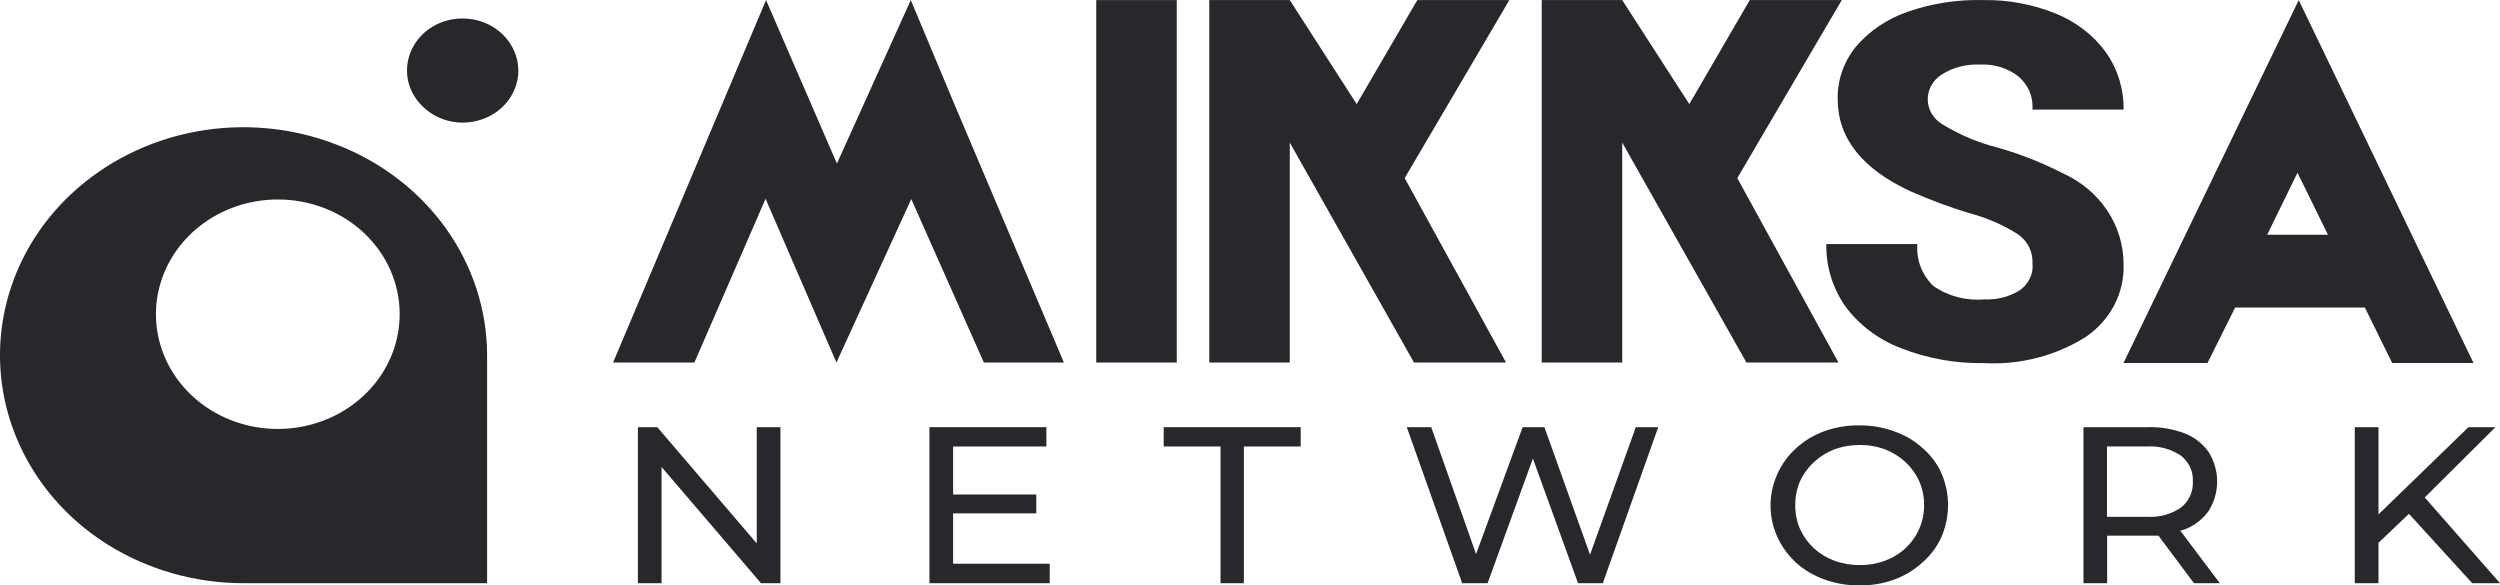
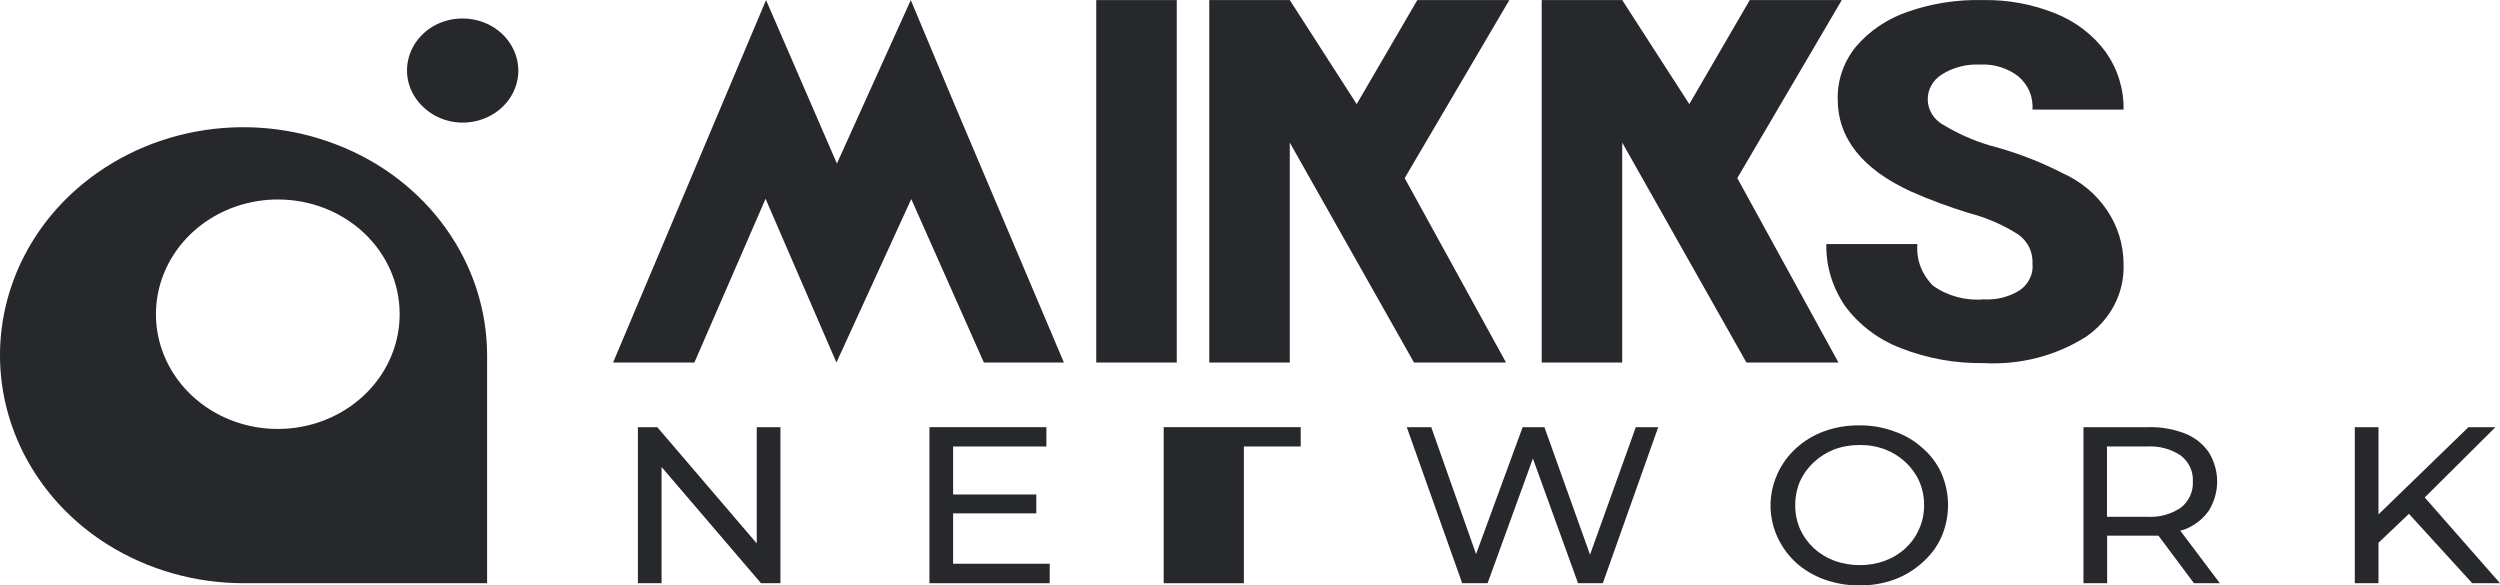
<svg xmlns="http://www.w3.org/2000/svg" width="158" height="37" viewBox="0 0 158 37" fill="none">
  <g id="Group 1000001667">
    <g id="Text">
      <g id="Network">
        <path id="Vector" d="M47.826 34.342L41.541 26.997H40.315V36.859H41.811V29.514L48.096 36.859H49.323V26.997H47.826V34.342Z" fill="#26282C" />
        <path id="Vector_2" d="M60.237 32.444H65.494V31.252H60.237V28.218H66.132V26.997H58.74V36.859H66.342V35.628H60.237V32.444Z" fill="#26282C" />
-         <path id="Vector_3" d="M73.545 28.218H77.136V36.859H78.613V28.218H82.204V26.997H73.545V28.218Z" fill="#26282C" />
+         <path id="Vector_3" d="M73.545 28.218V36.859H78.613V28.218H82.204V26.997H73.545V28.218Z" fill="#26282C" />
        <path id="Vector_4" d="M100.49 35.055L97.607 26.997H96.231L93.288 35.018L90.454 26.997H88.908L92.41 36.859H94.016L96.879 28.979L99.732 36.859H101.298L104.8 26.997H103.383L100.49 35.055Z" fill="#26282C" />
        <path id="Vector_5" d="M121.511 28.321C120.995 27.852 120.38 27.49 119.705 27.26C119.006 27.002 118.261 26.875 117.51 26.884C116.747 26.874 115.988 27.002 115.276 27.26C114.617 27.502 114.016 27.866 113.51 28.331C113.011 28.784 112.614 29.327 112.343 29.927C111.908 30.867 111.787 31.91 111.996 32.916C112.204 33.922 112.732 34.845 113.51 35.562C114.02 36.019 114.62 36.376 115.276 36.614C115.989 36.873 116.747 37.004 117.51 36.999C118.26 37.008 119.004 36.884 119.705 36.633C120.362 36.391 120.962 36.031 121.471 35.572C122 35.117 122.418 34.559 122.698 33.938C123.256 32.646 123.256 31.2 122.698 29.909C122.428 29.305 122.023 28.764 121.511 28.321ZM121.291 33.431C121.095 33.885 120.803 34.297 120.433 34.642C120.066 34.985 119.628 35.254 119.147 35.431C118.639 35.623 118.097 35.718 117.55 35.713C116.991 35.718 116.436 35.623 115.914 35.431C115.435 35.249 114.998 34.981 114.627 34.642C114.258 34.294 113.964 33.883 113.76 33.431C113.556 32.953 113.454 32.442 113.46 31.928C113.454 31.41 113.556 30.897 113.76 30.416C114.175 29.509 114.947 28.789 115.914 28.406C116.436 28.214 116.991 28.119 117.55 28.124C118.097 28.119 118.639 28.214 119.147 28.406C120.112 28.782 120.882 29.501 121.291 30.406C121.503 30.885 121.608 31.4 121.601 31.919C121.61 32.437 121.504 32.952 121.291 33.431Z" fill="#26282C" />
        <path id="Vector_6" d="M138.099 33.449C138.71 33.205 139.231 32.797 139.596 32.275C139.942 31.715 140.124 31.078 140.124 30.43C140.124 29.782 139.942 29.145 139.596 28.584C139.234 28.058 138.713 27.645 138.099 27.401C137.357 27.113 136.558 26.975 135.755 26.997H131.675V36.859H133.171V33.853H135.765C135.994 33.853 136.194 33.853 136.413 33.853L138.658 36.859H140.294L137.79 33.534C137.895 33.512 137.998 33.483 138.099 33.449ZM135.705 32.66H133.161V28.218H135.665C136.44 28.167 137.21 28.373 137.84 28.8C138.091 28.999 138.289 29.251 138.419 29.534C138.549 29.818 138.607 30.126 138.588 30.435C138.605 30.744 138.547 31.053 138.417 31.338C138.287 31.623 138.09 31.876 137.84 32.078C137.21 32.506 136.44 32.712 135.665 32.66H135.705Z" fill="#26282C" />
        <path id="Vector_7" d="M156.245 36.859H158.001L153.243 31.439L157.712 26.997H156.006L150.32 32.51V26.997H148.823V36.859H150.32V34.304L152.245 32.473L156.245 36.859Z" fill="#26282C" />
      </g>
      <g id="Mikksa">
        <path id="Vector_8" d="M67.239 22.912H62.181L57.592 12.581L52.863 22.912L50.09 16.506L48.384 12.562L43.885 22.912H38.747L48.414 0.005L52.893 10.336L57.562 0.005L60.315 6.579L67.239 22.912Z" fill="#26282C" />
        <path id="Vector_9" d="M74.371 0.005H69.283V22.912H74.371V0.005Z" fill="#26282C" />
        <path id="Vector_10" d="M88.776 11.256L95.181 22.912H89.365L81.514 9.012V22.912H76.426V0.005H81.514L85.743 6.579L89.574 0.005H95.39L88.776 11.256Z" fill="#26282C" />
        <path id="Vector_11" d="M109.797 11.256L116.191 22.912H110.375L102.524 9.012V22.912H97.436V0.005H102.524L106.764 6.579L110.585 0.005H116.401L109.797 11.256Z" fill="#26282C" />
        <path id="Vector_12" d="M128.453 16.666C128.473 16.315 128.404 15.964 128.253 15.642C128.097 15.322 127.861 15.041 127.565 14.825C126.606 14.214 125.548 13.754 124.432 13.463C123.183 13.082 121.96 12.627 120.771 12.101C117.679 10.683 116.132 8.72 116.142 6.231C116.125 5.049 116.529 3.895 117.29 2.954C118.145 1.95 119.277 1.187 120.562 0.746C122.083 0.214 123.698 -0.038 125.32 0.005C126.904 -0.024 128.475 0.268 129.929 0.859C131.207 1.376 132.304 2.222 133.092 3.301C133.844 4.376 134.233 5.64 134.209 6.926H128.453C128.48 6.533 128.416 6.138 128.263 5.771C128.107 5.413 127.869 5.093 127.565 4.832C126.89 4.303 126.027 4.035 125.151 4.081C124.288 4.037 123.434 4.258 122.717 4.71C122.437 4.886 122.209 5.127 122.055 5.408C121.9 5.69 121.824 6.004 121.833 6.32C121.842 6.637 121.936 6.947 122.106 7.22C122.276 7.494 122.517 7.722 122.806 7.884C123.882 8.54 125.06 9.031 126.298 9.34C127.706 9.744 129.066 10.282 130.358 10.946C131.511 11.462 132.485 12.274 133.167 13.29C133.848 14.306 134.21 15.483 134.209 16.685C134.244 17.574 134.047 18.458 133.635 19.258C133.222 20.059 132.608 20.752 131.845 21.277C129.943 22.486 127.671 23.074 125.38 22.949C123.588 22.977 121.808 22.657 120.153 22.01C118.721 21.466 117.49 20.538 116.611 19.343C115.81 18.178 115.397 16.814 115.424 15.426H121.18C121.138 15.908 121.205 16.392 121.377 16.847C121.549 17.302 121.822 17.717 122.178 18.065C123.099 18.715 124.244 19.019 125.39 18.92C126.188 18.965 126.98 18.764 127.645 18.347C127.916 18.16 128.132 17.911 128.273 17.624C128.427 17.327 128.489 16.995 128.453 16.666Z" fill="#26282C" />
-         <path id="Vector_13" d="M145.28 0.005L134.207 22.94H139.514L141.26 19.437H149.46L151.186 22.94H156.324L145.28 0.005ZM143.285 14.835L145.201 10.918L147.126 14.835H143.285Z" fill="#26282C" />
      </g>
    </g>
    <g id="Simbol">
      <path id="Vector_14" d="M32.76 4.456C32.759 5.106 32.554 5.741 32.17 6.28C31.787 6.82 31.242 7.241 30.605 7.49C29.969 7.743 29.267 7.813 28.589 7.691C27.91 7.569 27.286 7.261 26.794 6.804C26.29 6.351 25.942 5.765 25.796 5.123C25.69 4.641 25.7 4.142 25.826 3.664C25.952 3.186 26.191 2.741 26.524 2.362C26.857 1.982 27.277 1.678 27.752 1.471C28.227 1.265 28.745 1.162 29.268 1.169C30.192 1.174 31.078 1.522 31.731 2.137C32.385 2.753 32.754 3.586 32.76 4.456Z" fill="#26282C" />
      <path id="Vector_15" fill-rule="evenodd" clip-rule="evenodd" d="M30.785 36.859V22.451C30.781 19.595 29.875 16.805 28.182 14.435C26.489 12.066 24.086 10.223 21.278 9.143C18.466 8.048 15.373 7.761 12.388 8.315C9.402 8.87 6.658 10.243 4.498 12.261C2.892 13.766 1.662 15.588 0.897 17.596C0.132 19.604 -0.149 21.747 0.074 23.87C0.298 25.993 1.02 28.042 2.189 29.869C3.358 31.697 4.944 33.257 6.832 34.435C9.372 36.015 12.348 36.858 15.392 36.859H30.785ZM25.258 19.812C25.268 21.248 24.825 22.655 23.985 23.853C23.144 25.052 21.945 25.988 20.539 26.544C19.132 27.1 17.582 27.25 16.085 26.976C14.588 26.702 13.211 26.015 12.129 25.003C11.047 23.991 10.308 22.699 10.007 21.291C9.706 19.883 9.855 18.423 10.437 17.095C11.018 15.768 12.005 14.633 13.273 13.834C14.54 13.035 16.031 12.608 17.557 12.608C19.592 12.604 21.547 13.359 22.991 14.71C24.435 16.061 25.25 17.896 25.258 19.812Z" fill="#26282C" />
    </g>
  </g>
</svg>